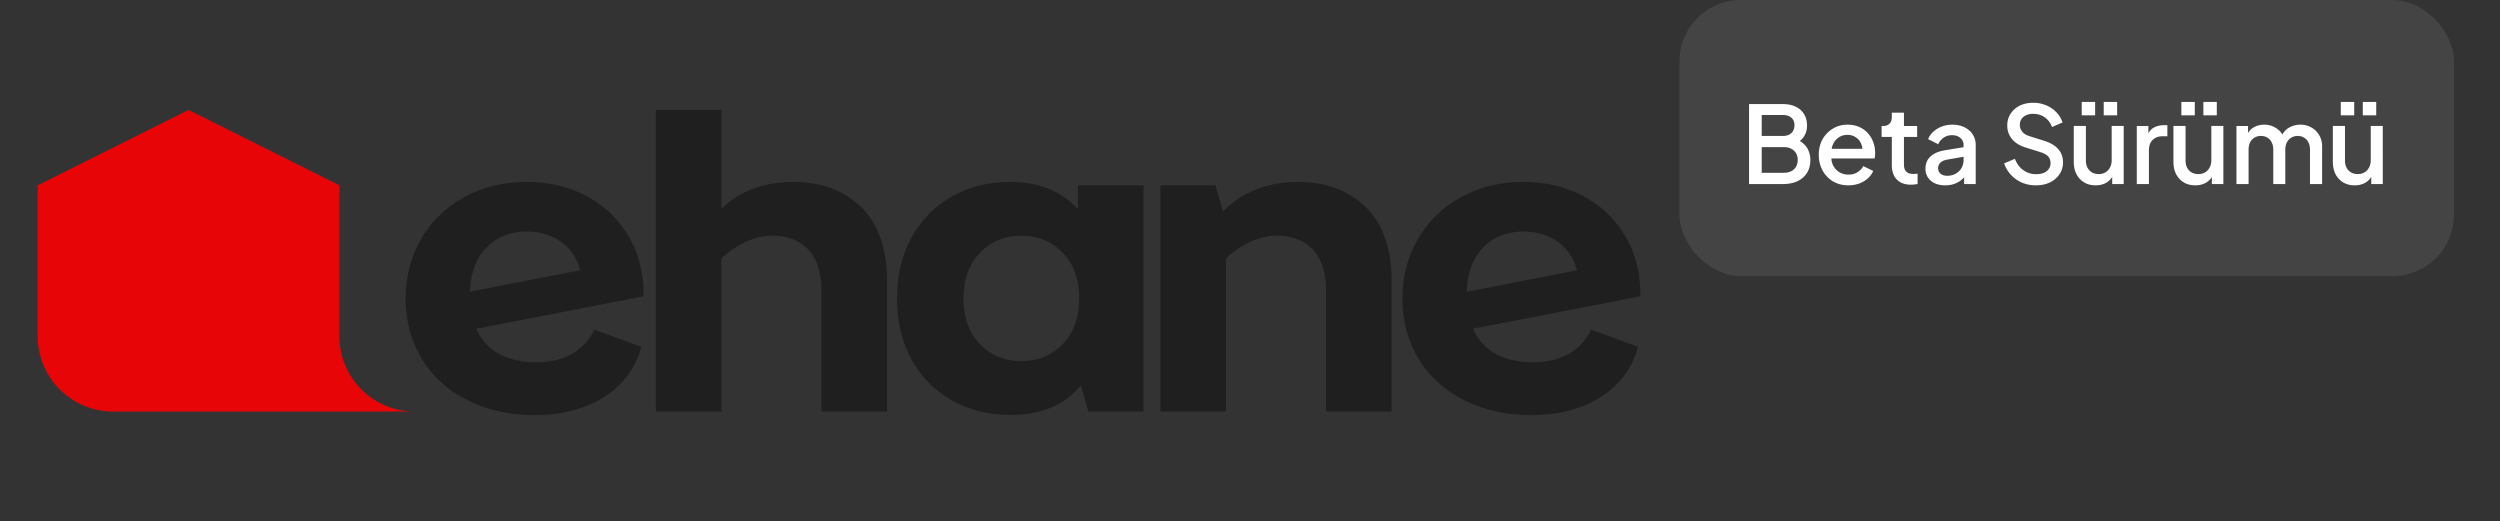
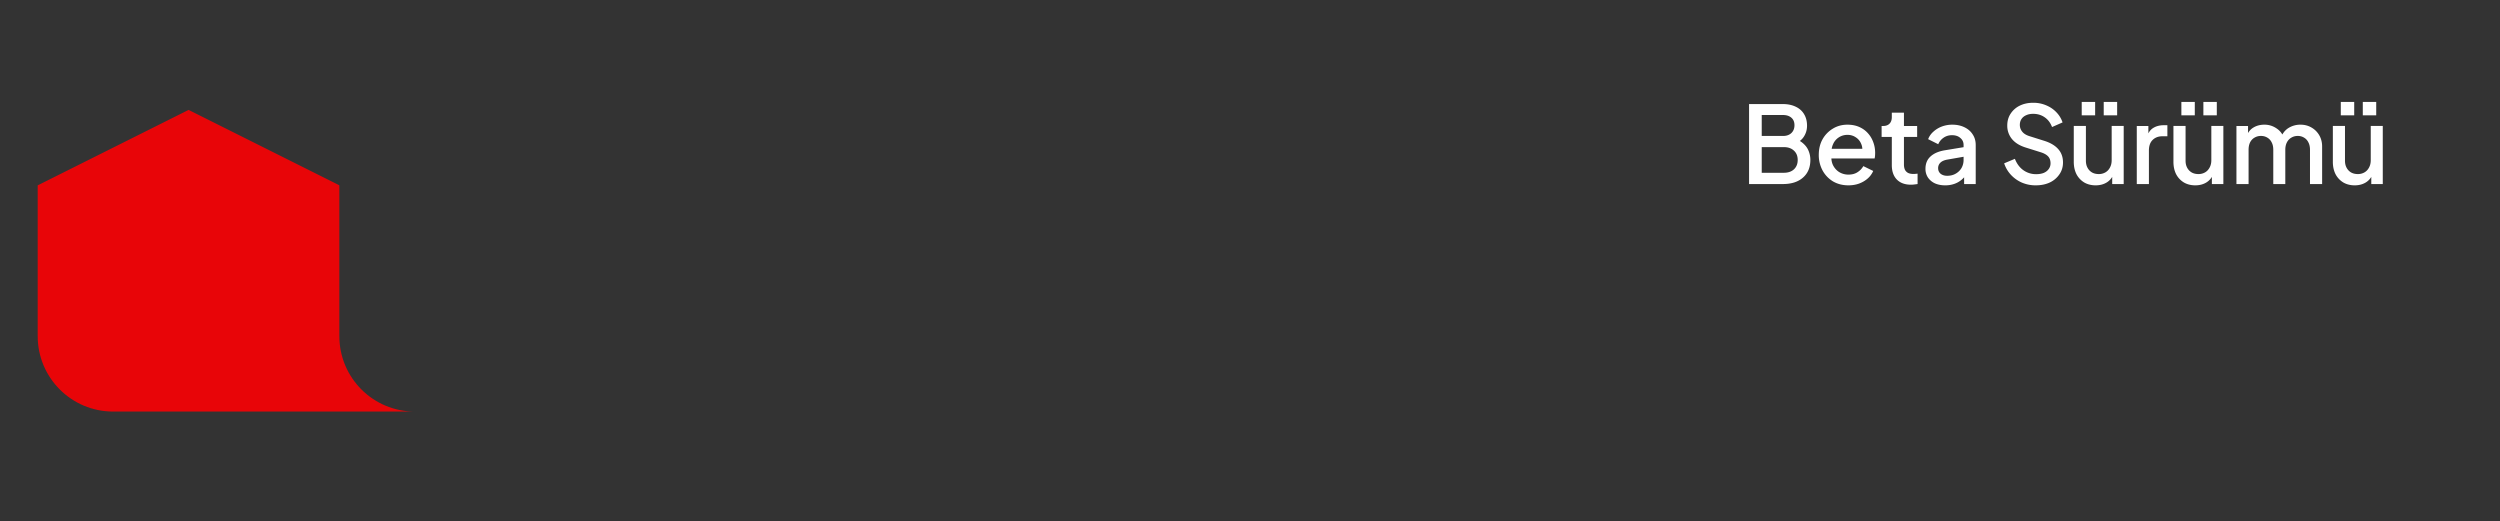
<svg xmlns="http://www.w3.org/2000/svg" width="326" height="68" fill="none">
  <rect width="100%" height="100%" fill="#333333" stroke="none" />
  <path fill="#E80508" d="M44.251 43.834V24.166l-19.667-9.834-19.668 9.834v19.668c0 5.43 4.403 9.834 9.834 9.834h39.335c-5.43 0-9.834-4.403-9.834-9.834Z" />
-   <path fill="#1F1F1F" d="M149.115 24.166v29.502h-7.188l-.983-3.4c-2.12 2.559-5.191 3.838-9.212 3.838-2.779 0-5.292-.621-7.54-1.864-2.249-1.243-4.013-3.016-5.293-5.319-1.279-2.303-1.919-4.971-1.919-8.007 0-3.033.64-5.702 1.919-8.005 1.28-2.303 3.044-4.076 5.293-5.32 2.248-1.242 4.761-1.864 7.54-1.864 3.765 0 6.708 1.189 8.828 3.564v-3.125h8.555Zm-10.529 20.7c1.425-1.48 2.139-3.463 2.139-5.95 0-2.485-.714-4.468-2.139-5.949-1.426-1.48-3.218-2.221-5.374-2.221-2.193 0-4.004.74-5.429 2.221-1.426 1.481-2.139 3.464-2.139 5.95s.713 4.47 2.139 5.95c1.425 1.48 3.236 2.22 5.429 2.22 2.156 0 3.948-.74 5.374-2.22Zm-61.08-1.886a7.064 7.064 0 0 1-2.85 3.125c-1.502.866-3.278 1.165-5.011 1.131-1.488-.028-2.99-.297-4.32-.963a6.72 6.72 0 0 1-3.208-3.4l-.003-.008 21.825-4.222c0-3.071-.686-5.73-2.056-7.98-1.372-2.247-3.209-3.966-5.512-5.153-2.303-1.188-4.862-1.783-7.677-1.783-2.998 0-5.694.65-8.088 1.947-2.395 1.298-4.278 3.107-5.648 5.428-1.372 2.322-2.057 4.927-2.057 7.814 0 2.925.695 5.54 2.084 7.843 1.39 2.303 3.363 4.103 5.922 5.4 3.558 1.805 7.729 2.3 11.656 1.78 3.137-.417 6.237-1.675 8.449-3.998a10.842 10.842 0 0 0 2.614-4.716l-6.12-2.246ZM63.43 32.28c1.352-1.389 3.107-2.084 5.264-2.084 1.755 0 3.254.458 4.497 1.372 1.243.914 2.065 2.138 2.467 3.674l-14.367 2.796c.074-2.449.786-4.368 2.139-5.758Zm144.054 10.699a7.07 7.07 0 0 1-2.85 3.126c-1.502.866-3.278 1.165-5.012 1.131-1.487-.028-2.99-.298-4.32-.963a6.718 6.718 0 0 1-3.207-3.4l-.004-.008 21.825-4.223c0-3.07-.685-5.73-2.056-7.978-1.371-2.248-3.208-3.967-5.511-5.155-2.304-1.187-4.863-1.782-7.677-1.782-2.998 0-5.695.65-8.089 1.947-2.395 1.298-4.277 3.107-5.648 5.428-1.371 2.322-2.056 4.927-2.056 7.814 0 2.925.695 5.54 2.084 7.843 1.389 2.303 3.362 4.103 5.922 5.4 3.557 1.804 7.728 2.3 11.656 1.78 3.136-.417 6.237-1.675 8.448-3.998a10.844 10.844 0 0 0 2.614-4.716l-6.119-2.246Zm-14.077-10.698c1.353-1.39 3.108-2.084 5.265-2.084 1.755 0 3.254.458 4.497 1.372 1.243.914 2.065 2.138 2.467 3.674l-14.367 2.796c.073-2.449.786-4.369 2.138-5.758Zm-81.105-5.264c-2.249-2.193-5.2-3.29-8.856-3.29-1.901 0-3.656.302-5.265.905-1.608.603-2.979 1.471-4.112 2.605V14.332h-8.554v39.336h8.554V33.715s3.53-3.692 8.037-2.865c3.939.722 5.014 3.928 5.014 7.047v15.77h8.555V36.779c0-4.314-1.125-7.567-3.373-9.76Zm65.798 0c-2.249-2.193-5.2-3.29-8.856-3.29-2.011 0-3.857.339-5.539 1.015-1.681.676-3.089 1.635-4.222 2.878l-.983-3.454h-7.188v29.502h8.555V33.715s3.529-3.692 8.037-2.866c3.938.723 5.014 3.929 5.014 7.049v15.77h8.554v-16.89c0-4.314-1.124-7.567-3.372-9.76Z" />
-   <rect width="101" height="36" x="219" fill="#444" rx="8" />
  <path fill="#fff" d="M228.078 24V13.57h4.396c.653 0 1.218.117 1.694.35.476.224.84.55 1.092.98.252.42.378.92.378 1.498 0 .504-.131.966-.392 1.386-.252.41-.649.737-1.19.98v-.7c.476.187.863.425 1.162.714.299.28.513.597.644.952.14.355.21.728.21 1.12 0 .98-.322 1.75-.966 2.31-.635.56-1.507.84-2.618.84h-4.41Zm1.652-1.47h2.884c.551 0 .989-.15 1.316-.448.327-.308.49-.714.49-1.218 0-.513-.163-.92-.49-1.218-.327-.308-.765-.462-1.316-.462h-2.884v3.346Zm0-4.802h2.786c.448 0 .807-.126 1.078-.378.271-.261.406-.602.406-1.022 0-.42-.135-.747-.406-.98-.271-.233-.63-.35-1.078-.35h-2.786v2.73Zm11.303 6.44c-.756 0-1.428-.173-2.016-.518a3.774 3.774 0 0 1-1.358-1.428 4.22 4.22 0 0 1-.49-2.03c0-.765.164-1.442.49-2.03a3.758 3.758 0 0 1 1.344-1.386c.56-.345 1.195-.518 1.904-.518.57 0 1.078.098 1.526.294.448.196.826.467 1.134.812.308.336.542.723.7 1.162.168.439.252.905.252 1.4 0 .121-.004.247-.014.378-.009.13-.028.252-.056.364h-6.034v-1.26h5.138l-.756.574c.094-.457.061-.863-.098-1.218a1.8 1.8 0 0 0-.7-.854 1.861 1.861 0 0 0-1.092-.322 2.004 2.004 0 0 0-1.876 1.218c-.177.383-.247.85-.21 1.4-.046.513.024.961.21 1.344.196.383.467.681.812.896a2.28 2.28 0 0 0 1.204.322c.458 0 .845-.103 1.162-.308.327-.205.584-.471.77-.798l1.288.63a2.738 2.738 0 0 1-.7.966c-.308.28-.681.504-1.12.672-.429.159-.9.238-1.414.238Zm8.166-.084c-.793 0-1.409-.224-1.848-.672-.438-.448-.658-1.078-.658-1.89v-3.668h-1.33v-1.428h.21c.355 0 .63-.103.826-.308.196-.205.294-.485.294-.84v-.588h1.582v1.736h1.722v1.428h-1.722v3.598c0 .261.042.485.126.672.084.177.22.317.406.42.187.093.43.14.728.14.075 0 .159-.005.252-.014l.266-.028V24c-.13.019-.275.037-.434.056a3.619 3.619 0 0 1-.42.028Zm4.458.084c-.514 0-.966-.089-1.358-.266a2.231 2.231 0 0 1-.896-.756 2.04 2.04 0 0 1-.322-1.148c0-.41.088-.78.266-1.106.186-.327.471-.602.854-.826.382-.224.863-.383 1.442-.476l2.632-.434v1.246l-2.324.406c-.42.075-.728.21-.924.406a.96.96 0 0 0-.294.728c0 .29.107.527.322.714.224.177.508.266.854.266.429 0 .802-.093 1.12-.28.326-.187.578-.434.756-.742.177-.317.266-.667.266-1.05v-1.946c0-.373-.14-.677-.42-.91-.271-.243-.635-.364-1.092-.364-.42 0-.789.112-1.106.336a1.944 1.944 0 0 0-.686.84l-1.316-.658c.14-.373.368-.7.686-.98.317-.29.686-.513 1.106-.672a3.884 3.884 0 0 1 1.358-.238c.597 0 1.124.112 1.582.336.466.224.826.537 1.078.938.261.392.392.85.392 1.372V24h-1.512v-1.372l.322.042a2.819 2.819 0 0 1-.686.798 2.967 2.967 0 0 1-.938.518 3.495 3.495 0 0 1-1.162.182Zm11.801 0a4.52 4.52 0 0 1-1.82-.364 4.293 4.293 0 0 1-1.428-1.022 4.087 4.087 0 0 1-.868-1.484l1.4-.588c.252.644.62 1.139 1.106 1.484a2.823 2.823 0 0 0 1.68.518c.373 0 .7-.056.98-.168.28-.121.494-.29.644-.504a1.22 1.22 0 0 0 .238-.742c0-.383-.108-.686-.322-.91-.215-.224-.532-.401-.952-.532l-1.96-.616c-.784-.243-1.382-.611-1.792-1.106a2.707 2.707 0 0 1-.616-1.764c0-.588.144-1.101.434-1.54a2.956 2.956 0 0 1 1.19-1.05c.513-.252 1.096-.378 1.75-.378a4.23 4.23 0 0 1 1.708.336c.513.215.952.513 1.316.896.373.383.644.826.812 1.33l-1.372.602c-.206-.55-.528-.975-.966-1.274-.43-.299-.929-.448-1.498-.448-.346 0-.649.06-.91.182-.262.112-.467.28-.616.504-.14.215-.21.467-.21.756 0 .336.107.635.322.896.214.261.541.457.98.588l1.82.574c.83.252 1.456.616 1.876 1.092.42.467.63 1.05.63 1.75 0 .579-.154 1.092-.462 1.54a3.104 3.104 0 0 1-1.246 1.064c-.532.252-1.148.378-1.848.378Zm7.818 0c-.569 0-1.068-.126-1.498-.378a2.742 2.742 0 0 1-1.008-1.078c-.233-.467-.35-1.003-.35-1.61v-4.676h1.582v4.536c0 .345.07.649.21.91.14.261.336.467.588.616.252.14.542.21.868.21a1.7 1.7 0 0 0 .882-.224c.252-.15.448-.36.588-.63.15-.27.224-.588.224-.952v-4.466h1.568V24h-1.498v-1.484l.168.196a2.099 2.099 0 0 1-.882 1.078c-.41.252-.891.378-1.442.378Zm-1.82-9.128v-1.75h1.75v1.75h-1.75Zm2.87 0v-1.75h1.75v1.75h-1.75Zm4.311 8.96v-7.574h1.512v1.526l-.14-.224c.168-.495.439-.85.812-1.064.374-.224.822-.336 1.344-.336h.462v1.442h-.658c-.522 0-.947.163-1.274.49-.317.317-.476.775-.476 1.372V24h-1.582Zm7.635.168c-.57 0-1.069-.126-1.498-.378a2.728 2.728 0 0 1-1.008-1.078c-.234-.467-.35-1.003-.35-1.61v-4.676h1.582v4.536c0 .345.07.649.21.91.14.261.336.467.588.616.252.14.541.21.868.21a1.7 1.7 0 0 0 .882-.224c.252-.15.448-.36.588-.63.149-.27.224-.588.224-.952v-4.466h1.568V24h-1.498v-1.484l.168.196a2.109 2.109 0 0 1-.882 1.078c-.411.252-.892.378-1.442.378Zm-1.82-9.128v-1.75h1.75v1.75h-1.75Zm2.87 0v-1.75h1.75v1.75h-1.75Zm4.311 8.96v-7.574h1.512v1.638l-.196-.252c.158-.513.448-.9.868-1.162.42-.261.9-.392 1.442-.392a2.74 2.74 0 0 1 1.61.49c.476.317.793.742.952 1.274l-.448.042c.224-.607.564-1.06 1.022-1.358a2.893 2.893 0 0 1 1.596-.448c.522 0 .994.121 1.414.364.429.243.77.579 1.022 1.008.252.43.378.92.378 1.47V24h-1.582v-4.466c0-.383-.07-.705-.21-.966a1.39 1.39 0 0 0-.56-.616 1.502 1.502 0 0 0-.826-.224 1.57 1.57 0 0 0-.84.224c-.243.14-.434.345-.574.616-.14.27-.21.593-.21.966V24h-1.568v-4.466c0-.383-.07-.705-.21-.966a1.39 1.39 0 0 0-.56-.616 1.529 1.529 0 0 0-.84-.224 1.57 1.57 0 0 0-.84.224c-.243.14-.434.345-.574.616-.131.27-.196.593-.196.966V24h-1.582Zm15.427.168c-.569 0-1.069-.126-1.498-.378a2.742 2.742 0 0 1-1.008-1.078c-.233-.467-.35-1.003-.35-1.61v-4.676h1.582v4.536c0 .345.07.649.21.91.14.261.336.467.588.616.252.14.541.21.868.21a1.7 1.7 0 0 0 .882-.224c.252-.15.448-.36.588-.63.149-.27.224-.588.224-.952v-4.466h1.568V24h-1.498v-1.484l.168.196a2.099 2.099 0 0 1-.882 1.078c-.411.252-.891.378-1.442.378Zm-1.82-9.128v-1.75h1.75v1.75h-1.75Zm2.87 0v-1.75h1.75v1.75h-1.75Z" />
</svg>